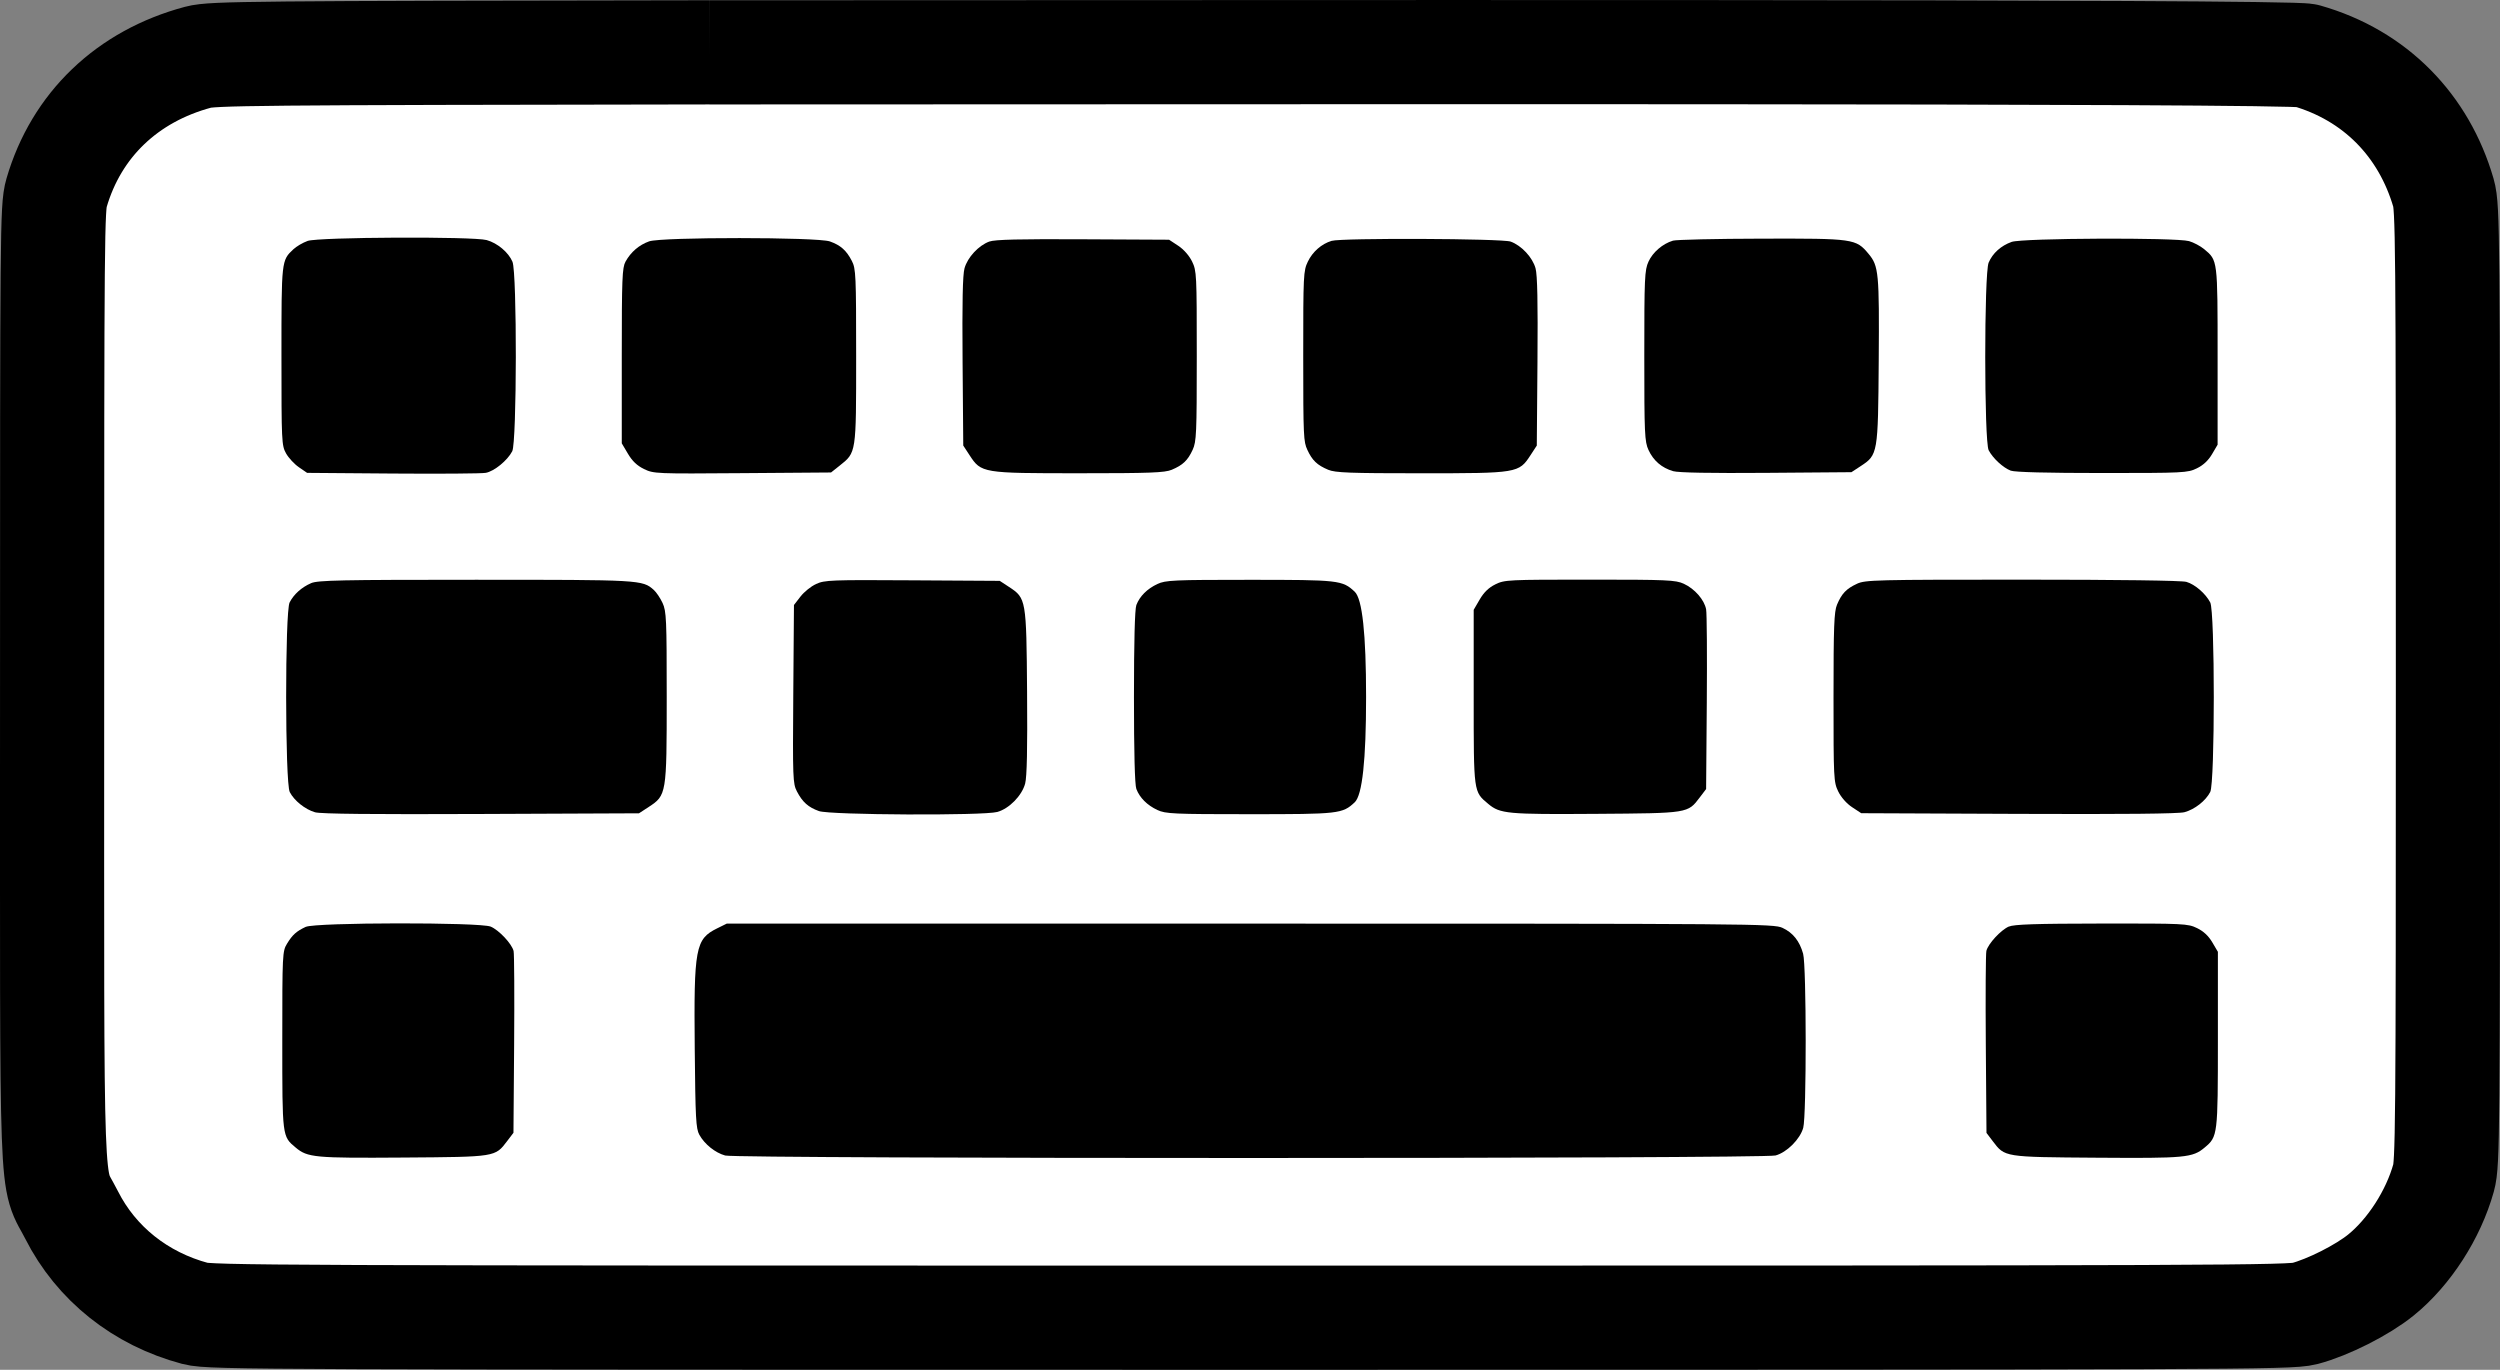
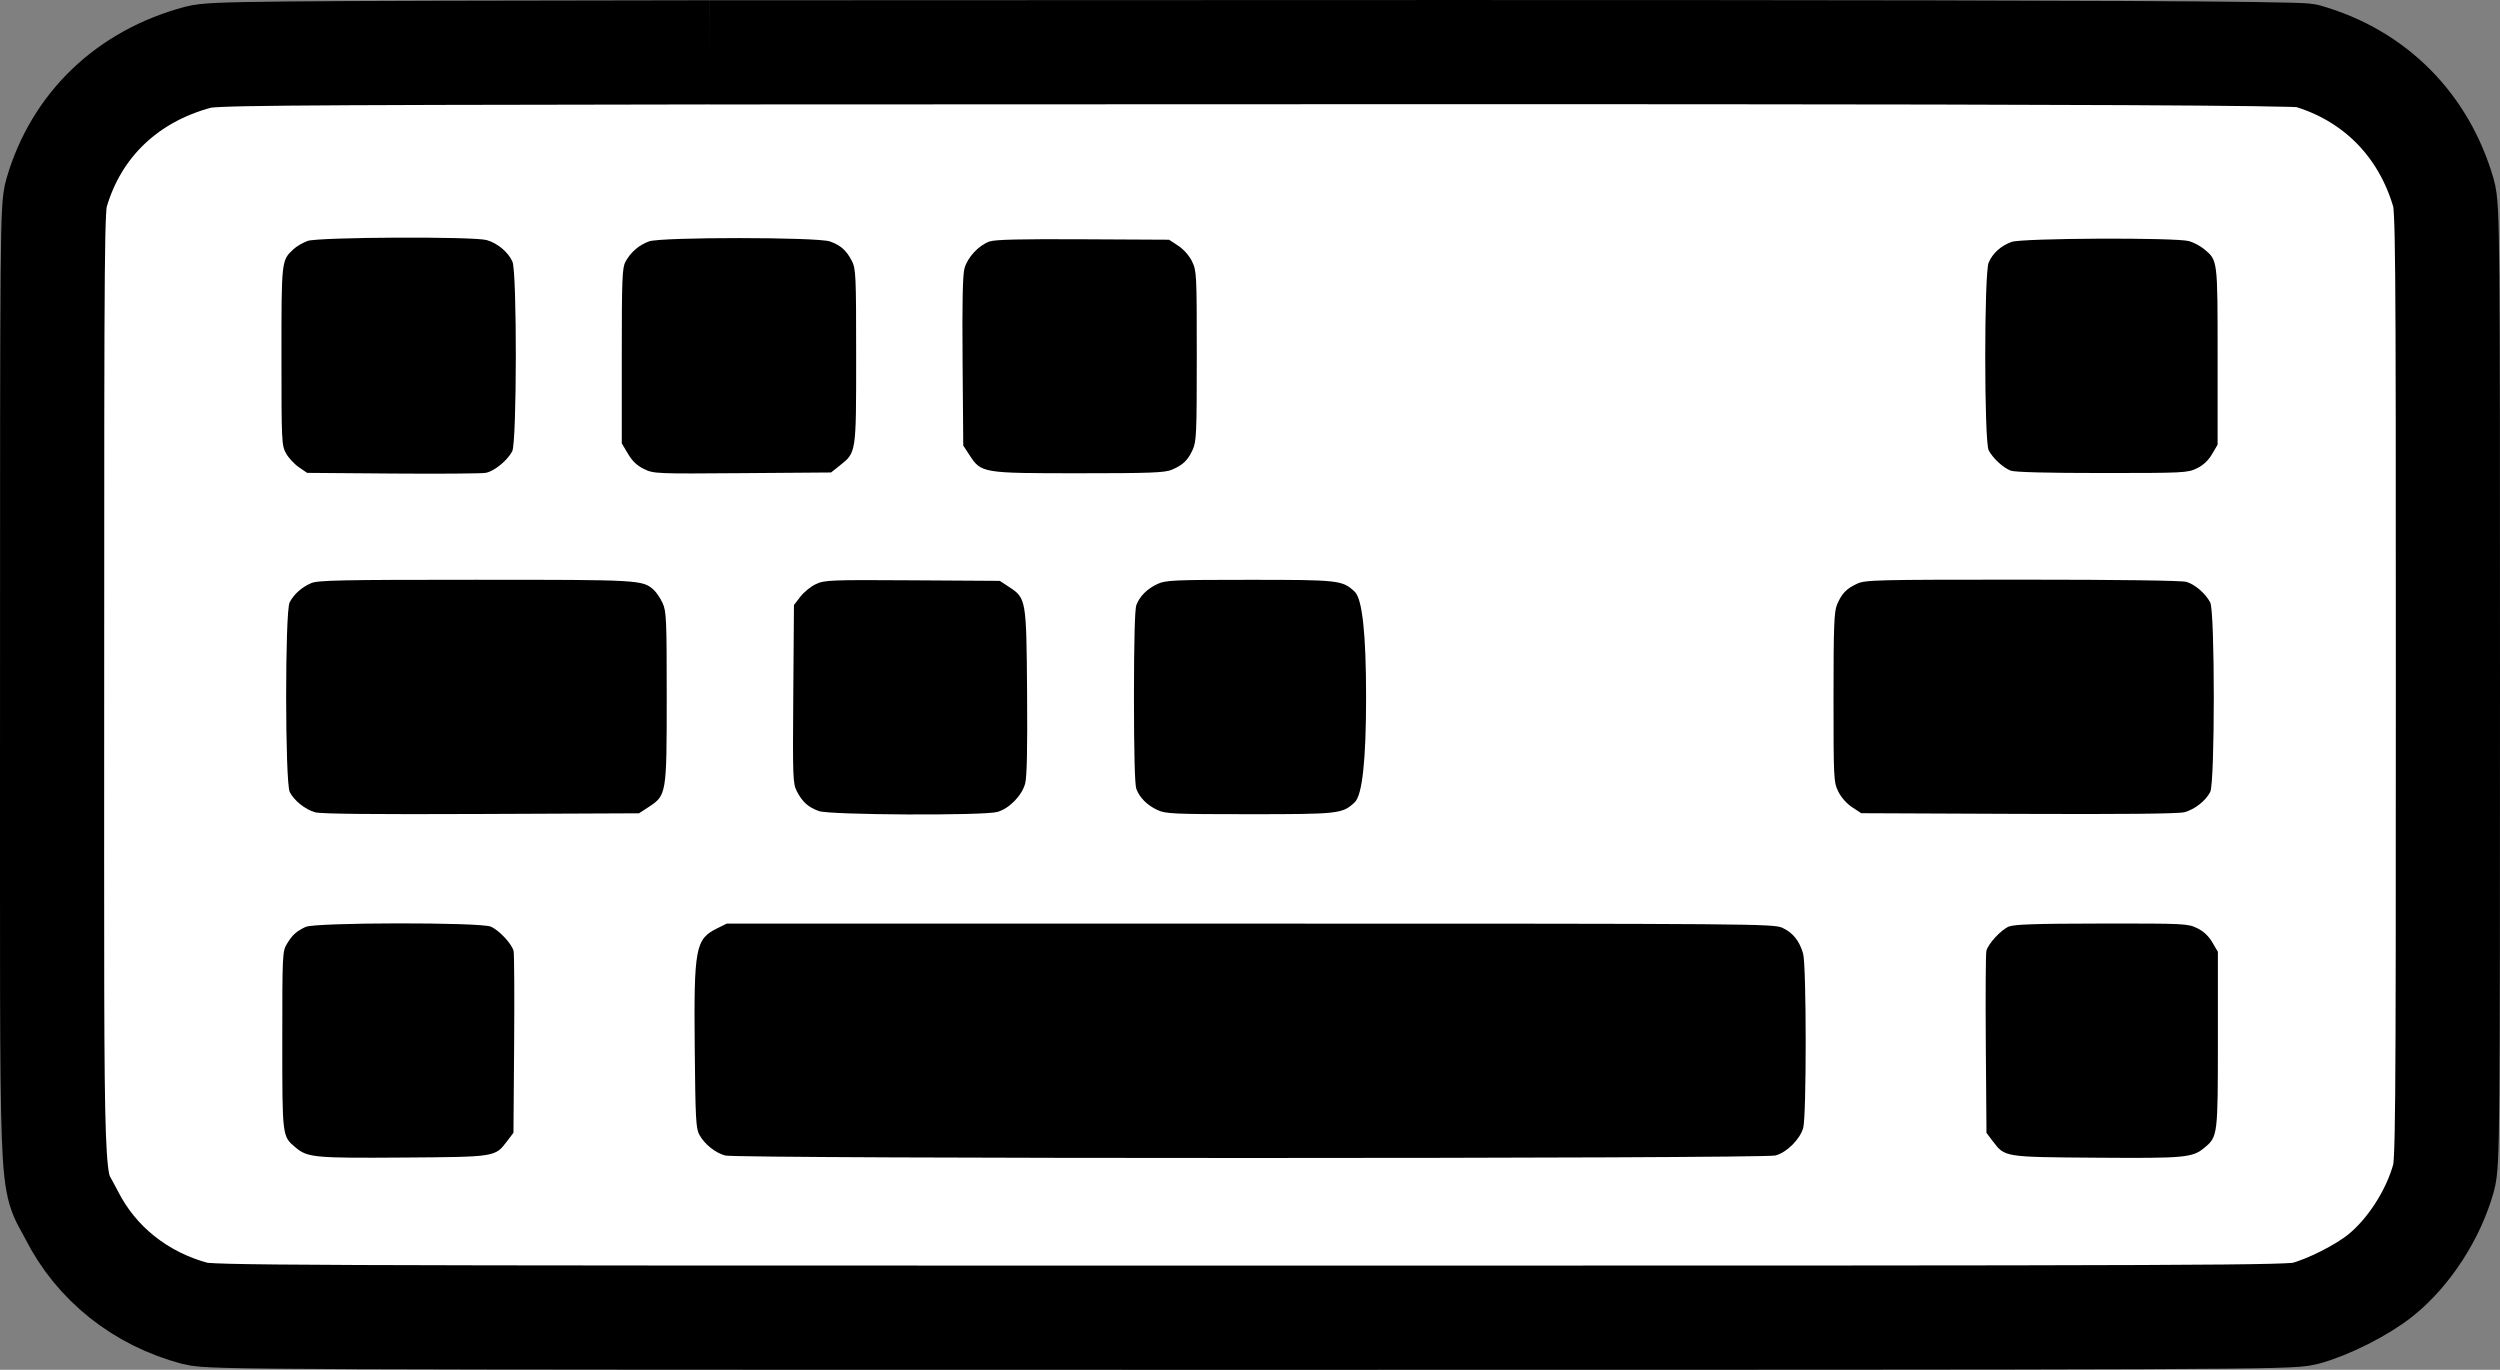
<svg xmlns="http://www.w3.org/2000/svg" id="Layer_1" viewBox="0 0 960 526">
  <rect x="0" y="0" width="960" height="526" fill="#808080" stroke="none" />
  <defs>
    <style>.cls-1{fill:#fff;stroke:#000;stroke-miterlimit:10;stroke-width:40px;}</style>
  </defs>
  <path class="cls-1" d="M272.42,20.1c-176.2,.25-190.83,.39-196.31,1.86-27.25,7.28-46.82,26.03-54.4,52.13-1.63,5.6-1.7,14.42-1.7,189.05,0,206.31-.7,187.2,7.47,203.38,9.44,18.68,26.45,32.24,47.5,37.85,5.8,1.55,26.22,1.63,405.02,1.63s399.25-.09,405.02-1.6c8.93-2.35,22.1-9,29.23-14.77,10.84-8.77,20.15-23.2,24.09-37.34,1.56-5.62,1.66-16.71,1.66-189.14s-.08-183.45-1.7-189.05c-7.51-25.89-26.2-45.19-52.71-52.73-6.65-1.89-405.55-1.26-613.17-1.26" />
  <path d="M118.1,92.53c-1.81,.65-4.25,2.07-5.44,3.19-4.59,4.3-4.58,4.2-4.58,40.93,0,33.01,.07,34.43,1.77,37.46,.97,1.73,3.2,4.13,4.93,5.31l3.15,2.16,32.88,.26c18.06,.14,34.17,.02,35.73-.27,3.24-.6,8.32-4.74,10.16-8.29,1.78-3.43,1.86-68.53,.09-72.76-1.51-3.6-5.75-7.17-9.9-8.33-5.19-1.44-64.62-1.16-68.79,.33h0Z" />
  <path d="M249.27,92.68c-3.88,1.38-7.03,4.09-9.08,7.8-1.26,2.28-1.43,6.55-1.43,36.17v33.59l2.37,4c1.68,2.84,3.47,4.54,6.16,5.86,3.7,1.81,4.56,1.85,37.81,1.59l34.02-.26,3.27-2.6c6.46-5.14,6.37-4.55,6.37-42.01,0-31.09-.11-33.64-1.64-36.6-2.1-4.07-4.3-6.03-8.44-7.51-4.74-1.69-64.68-1.72-69.42-.03h0Z" />
  <path d="M379.93,92.74c-4.16,1.52-8.39,6.08-9.56,10.29-.71,2.55-.92,13-.74,35.83l.26,32.23,2.41,3.69c4.5,6.89,4.88,6.95,42.04,6.95,27.29,0,32.94-.21,35.61-1.34,4.29-1.81,6.14-3.58,8.03-7.67,1.45-3.14,1.58-6.22,1.58-36,0-31.5-.06-32.69-1.8-36.3-1.08-2.23-3.22-4.67-5.32-6.05l-3.52-2.32-33.08-.17c-24.29-.13-33.84,.1-35.92,.87h0Z" />
-   <path d="M511.34,92.49c-3.86,1.16-7.28,4.15-9.12,7.96-1.71,3.54-1.78,5.02-1.78,36.27s.14,32.87,1.58,36.01c1.89,4.09,3.74,5.86,8.03,7.67,2.67,1.13,8.33,1.34,35.62,1.34,37.17,0,37.55-.06,42.05-6.95l2.41-3.69,.26-32.23c.18-22.83-.03-33.28-.74-35.84-1.16-4.21-5.4-8.75-9.56-10.26-3.3-1.19-64.89-1.44-68.75-.28h0Z" />
-   <path d="M642.4,92.42c-3.95,1.18-7.73,4.43-9.39,8.07-1.47,3.23-1.6,6.18-1.6,36.16s.13,32.93,1.62,36.16c1.89,4.1,5.08,6.84,9.46,8.12,2.01,.59,14.56,.81,35.78,.65l32.68-.26,3.52-2.31c6.64-4.35,6.7-4.74,6.96-40.38,.24-33.84,0-36.48-3.9-41.15-4.85-5.81-5.63-5.93-41.02-5.84-17.52,.04-32.82,.39-34.1,.77h0Z" />
  <path d="M772.47,92.89c-4.11,1.47-7.29,4.33-8.83,7.95-1.75,4.11-1.74,68.7,.01,72.06,1.61,3.08,5.53,6.71,8.48,7.83,1.54,.59,14.1,.91,35.09,.91,31.45,0,32.83-.07,36.37-1.8,2.48-1.21,4.38-2.99,5.83-5.44l2.14-3.64v-34.02c0-37.1,.05-36.72-5.14-41.05-1.44-1.2-4.11-2.62-5.83-3.1-5.14-1.43-63.99-1.17-68.12,.3h0Z" />
  <path d="M119.43,223.95c-3.61,1.57-6.6,4.25-8.21,7.37-1.81,3.49-1.77,69.32,.05,72.84,1.7,3.3,5.94,6.68,9.72,7.76,2.18,.63,22.21,.83,63.78,.65l60.6-.26,3.69-2.41c6.89-4.5,6.96-4.89,6.96-42.26,0-29.89-.13-32.93-1.59-36.08-.87-1.89-2.4-4.16-3.39-5.04-4.34-3.86-4.98-3.89-68.46-3.89-51.8,0-60.55,.18-63.14,1.31h0Z" />
  <path d="M313.38,224.25c-1.97,.91-4.61,3.04-6.01,4.85l-2.49,3.22-.26,34.2c-.24,32.35-.17,34.37,1.39,37.37,2.14,4.12,4.36,6.1,8.48,7.57,4.24,1.52,63.16,1.8,68.48,.33,4.54-1.26,9.46-6.27,10.69-10.91,.68-2.54,.91-13.47,.74-35.18-.27-35.61-.34-36-6.97-40.34l-3.52-2.31-33.51-.21c-31.32-.2-33.74-.11-37.03,1.42h0Z" />
  <path d="M444.44,224.26c-3.94,1.85-6.79,4.69-8.08,8.08-.59,1.55-.92,14.06-.92,35.31s.32,33.76,.92,35.31c1.29,3.39,4.14,6.23,8.08,8.08,3.13,1.47,6.17,1.61,35.4,1.61,34.37,0,35.64-.14,40.37-4.57q4.37-4.09,4.37-40.43t-4.37-40.43c-4.73-4.43-6-4.57-40.37-4.57-29.23,0-32.27,.14-35.4,1.61h0Z" />
-   <path d="M574.23,224.39c-2.54,1.24-4.41,3.05-6.01,5.79l-2.32,3.99v33.47c0,36.9-.08,36.32,5.58,41.05,4.57,3.82,7.29,4.07,41.45,3.83,35.61-.26,35.13-.18,39.81-6.35l2.41-3.18,.26-33.13c.14-18.19,.03-34.36-.26-35.87-.69-3.67-4.38-7.9-8.58-9.83-3.13-1.44-6.26-1.58-36.04-1.58-31.5,0-32.74,.06-36.3,1.8h0Z" />
  <path d="M713.08,224.17c-4.09,1.89-5.86,3.74-7.67,8.03-1.12,2.67-1.34,8.37-1.34,35.57,0,31.24,.06,32.53,1.8,36.13,1.08,2.23,3.22,4.67,5.32,6.05l3.52,2.32,60.38,.26c40.34,.17,61.49-.04,63.72-.64,3.95-1.06,8.16-4.36,9.92-7.77,1.82-3.52,1.82-69.31,0-72.78-1.8-3.43-5.87-6.95-9.16-7.9-1.78-.52-26.26-.85-62.99-.85-56.47,0-60.28,.09-63.51,1.58h0Z" />
  <path d="M117.41,355.91c-3.6,1.7-5.09,3.03-7.17,6.43-1.79,2.93-1.84,3.86-1.84,37.14,0,37.31-.06,36.83,5.15,41.19,4.57,3.83,7.29,4.08,41.42,3.83,35.59-.26,35.11-.18,39.79-6.34l2.41-3.17,.26-33.96c.14-18.7,.05-34.81-.21-35.85-.7-2.8-5.62-8.03-8.79-9.36-4.12-1.72-67.33-1.63-71.01,.1h0Z" />
  <path d="M275.38,356.49c-8.35,4.12-8.97,7.44-8.6,46.43,.25,26.56,.46,30.48,1.76,32.82,2.02,3.65,6.07,6.91,9.93,7.98,4.62,1.28,398.72,1.27,403.35-.02,4.37-1.21,9.4-6.25,10.62-10.62,1.28-4.63,1.25-62.21-.04-66.84-1.36-4.88-3.91-8.08-7.92-9.94-3.39-1.57-10.37-1.63-204.46-1.63h-200.95l-3.68,1.82h0Z" />
  <path d="M771.39,355.79c-3.09,1.35-7.93,6.6-8.62,9.35-.26,1.04-.36,17.17-.22,35.89l.26,34,2.41,3.18c4.68,6.17,4.2,6.09,39.83,6.35,34.25,.25,36.89,0,41.55-3.91,5.01-4.19,5.07-4.67,5.07-41.5v-33.65l-2.15-3.65c-1.45-2.46-3.35-4.24-5.84-5.45-3.55-1.73-4.94-1.8-36.7-1.76-25.33,.03-33.61,.31-35.59,1.17h0Z" />
</svg>